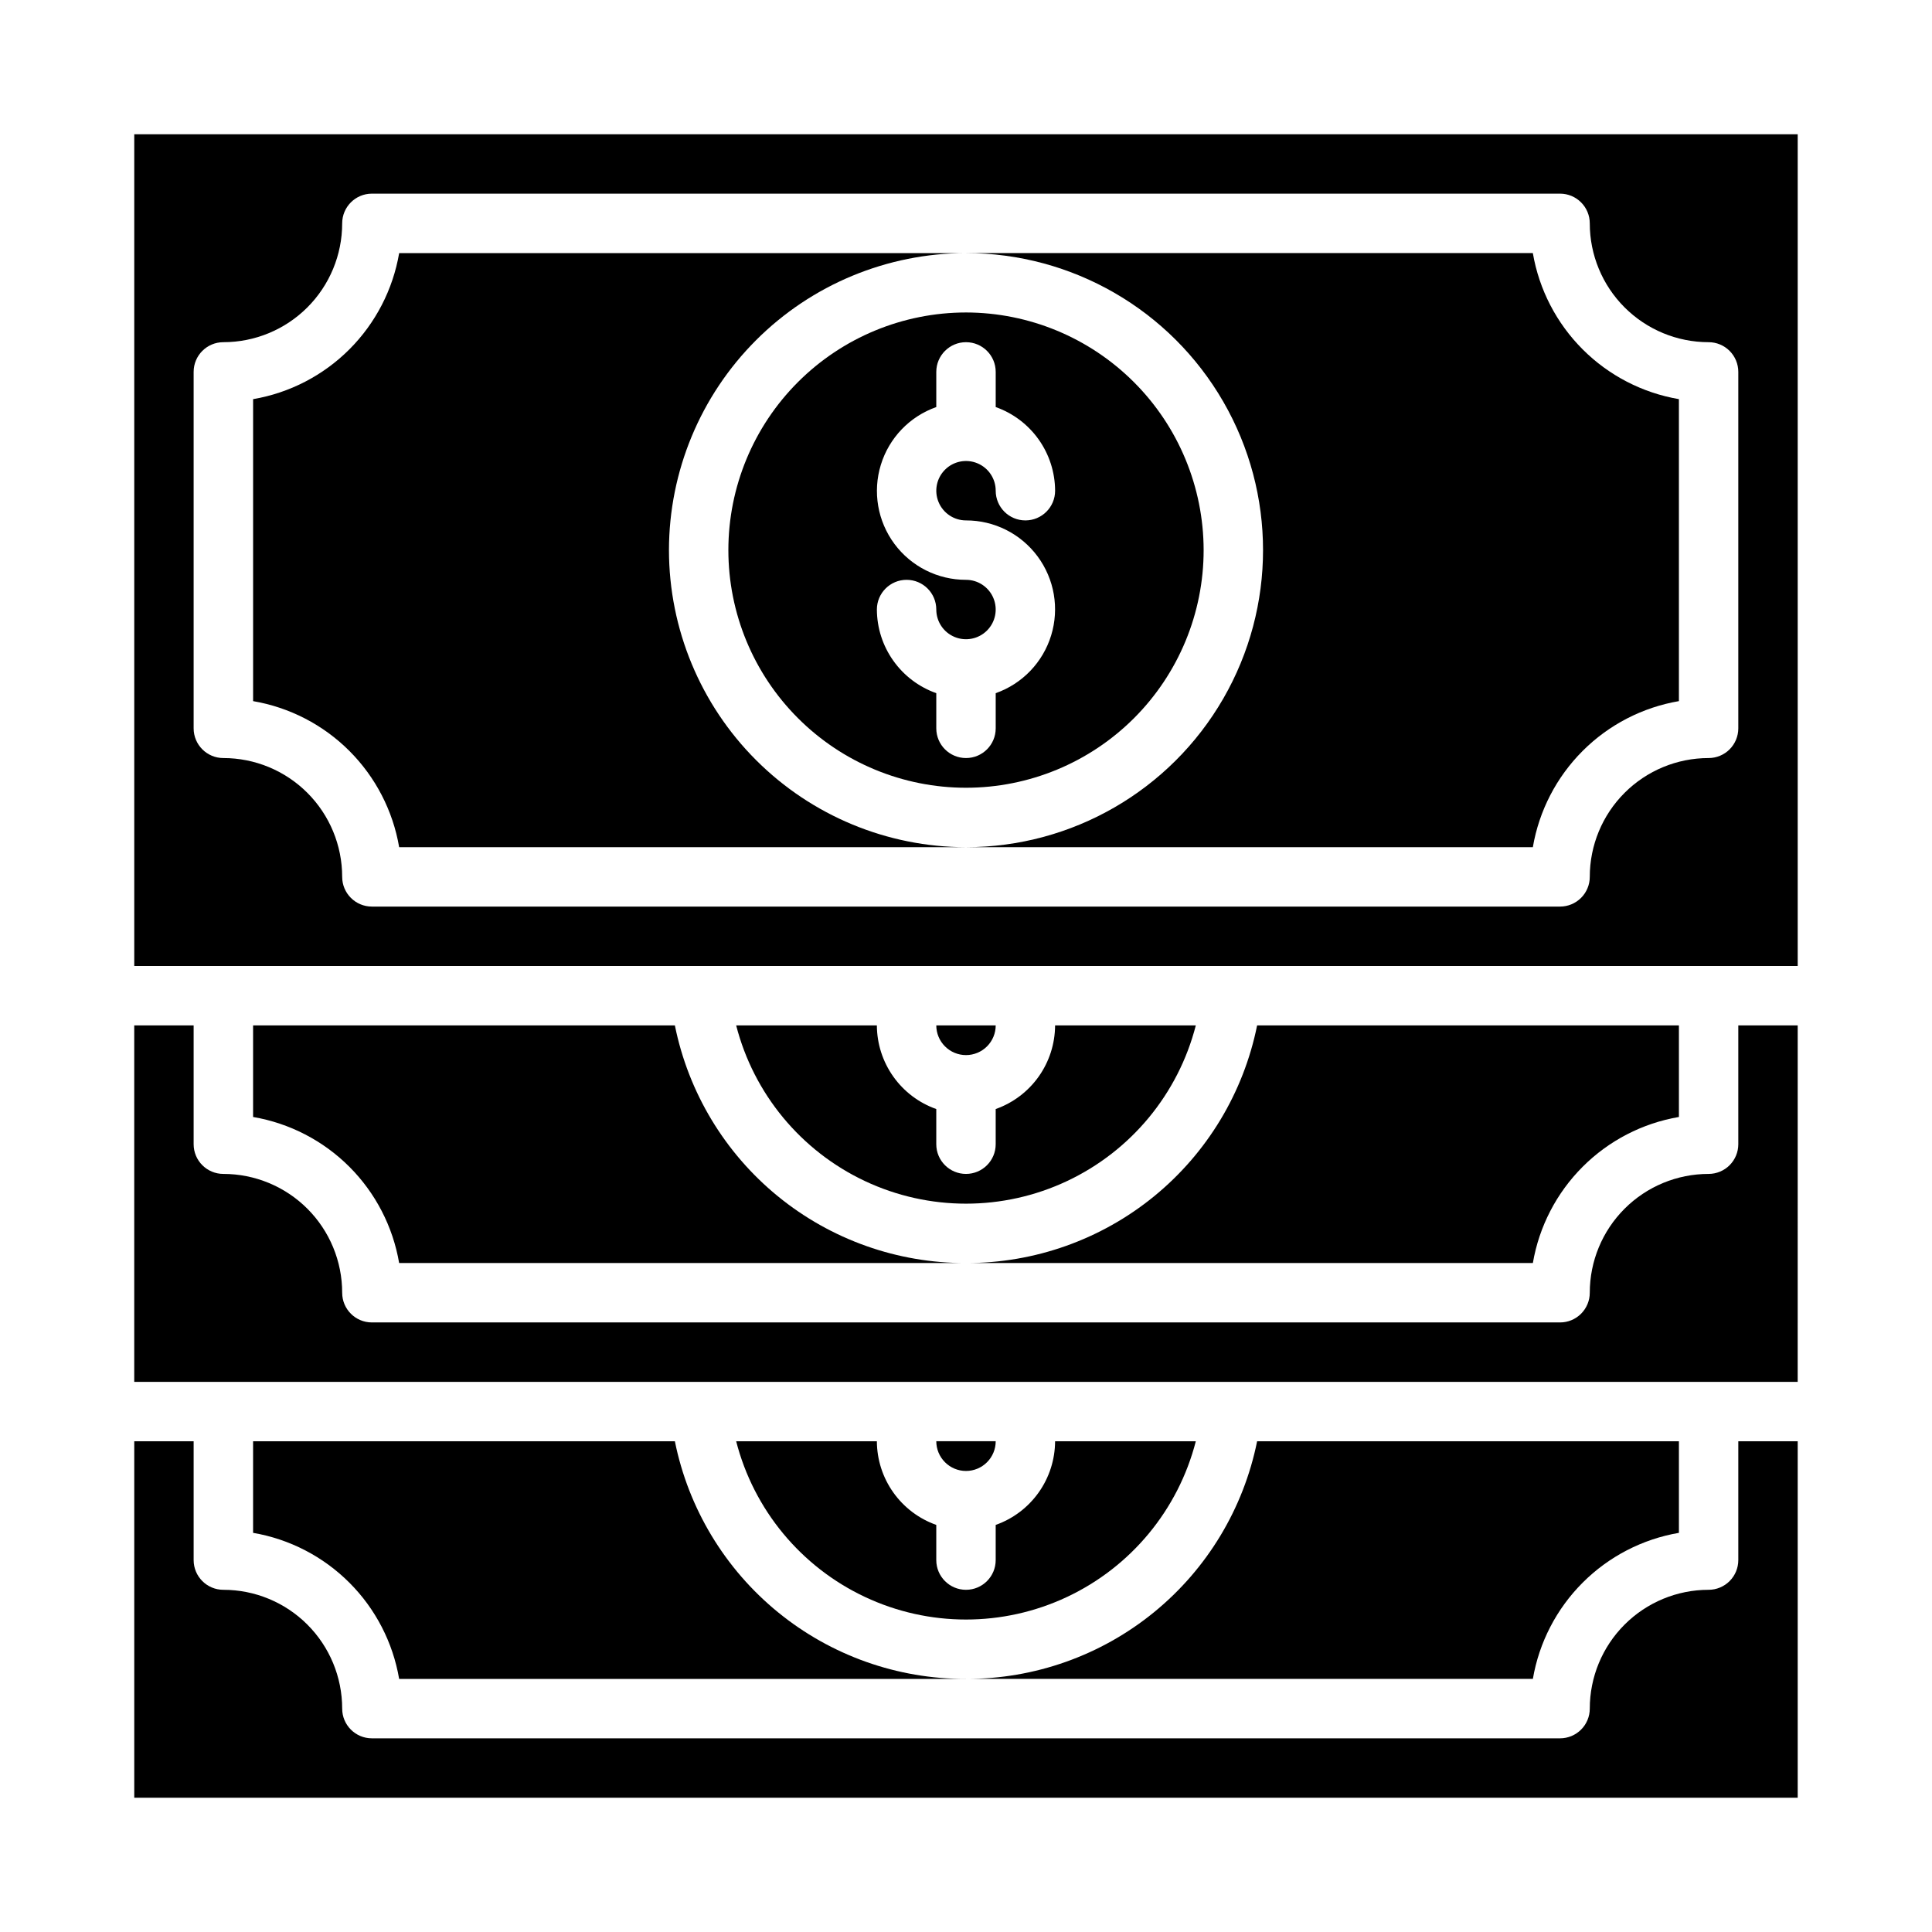
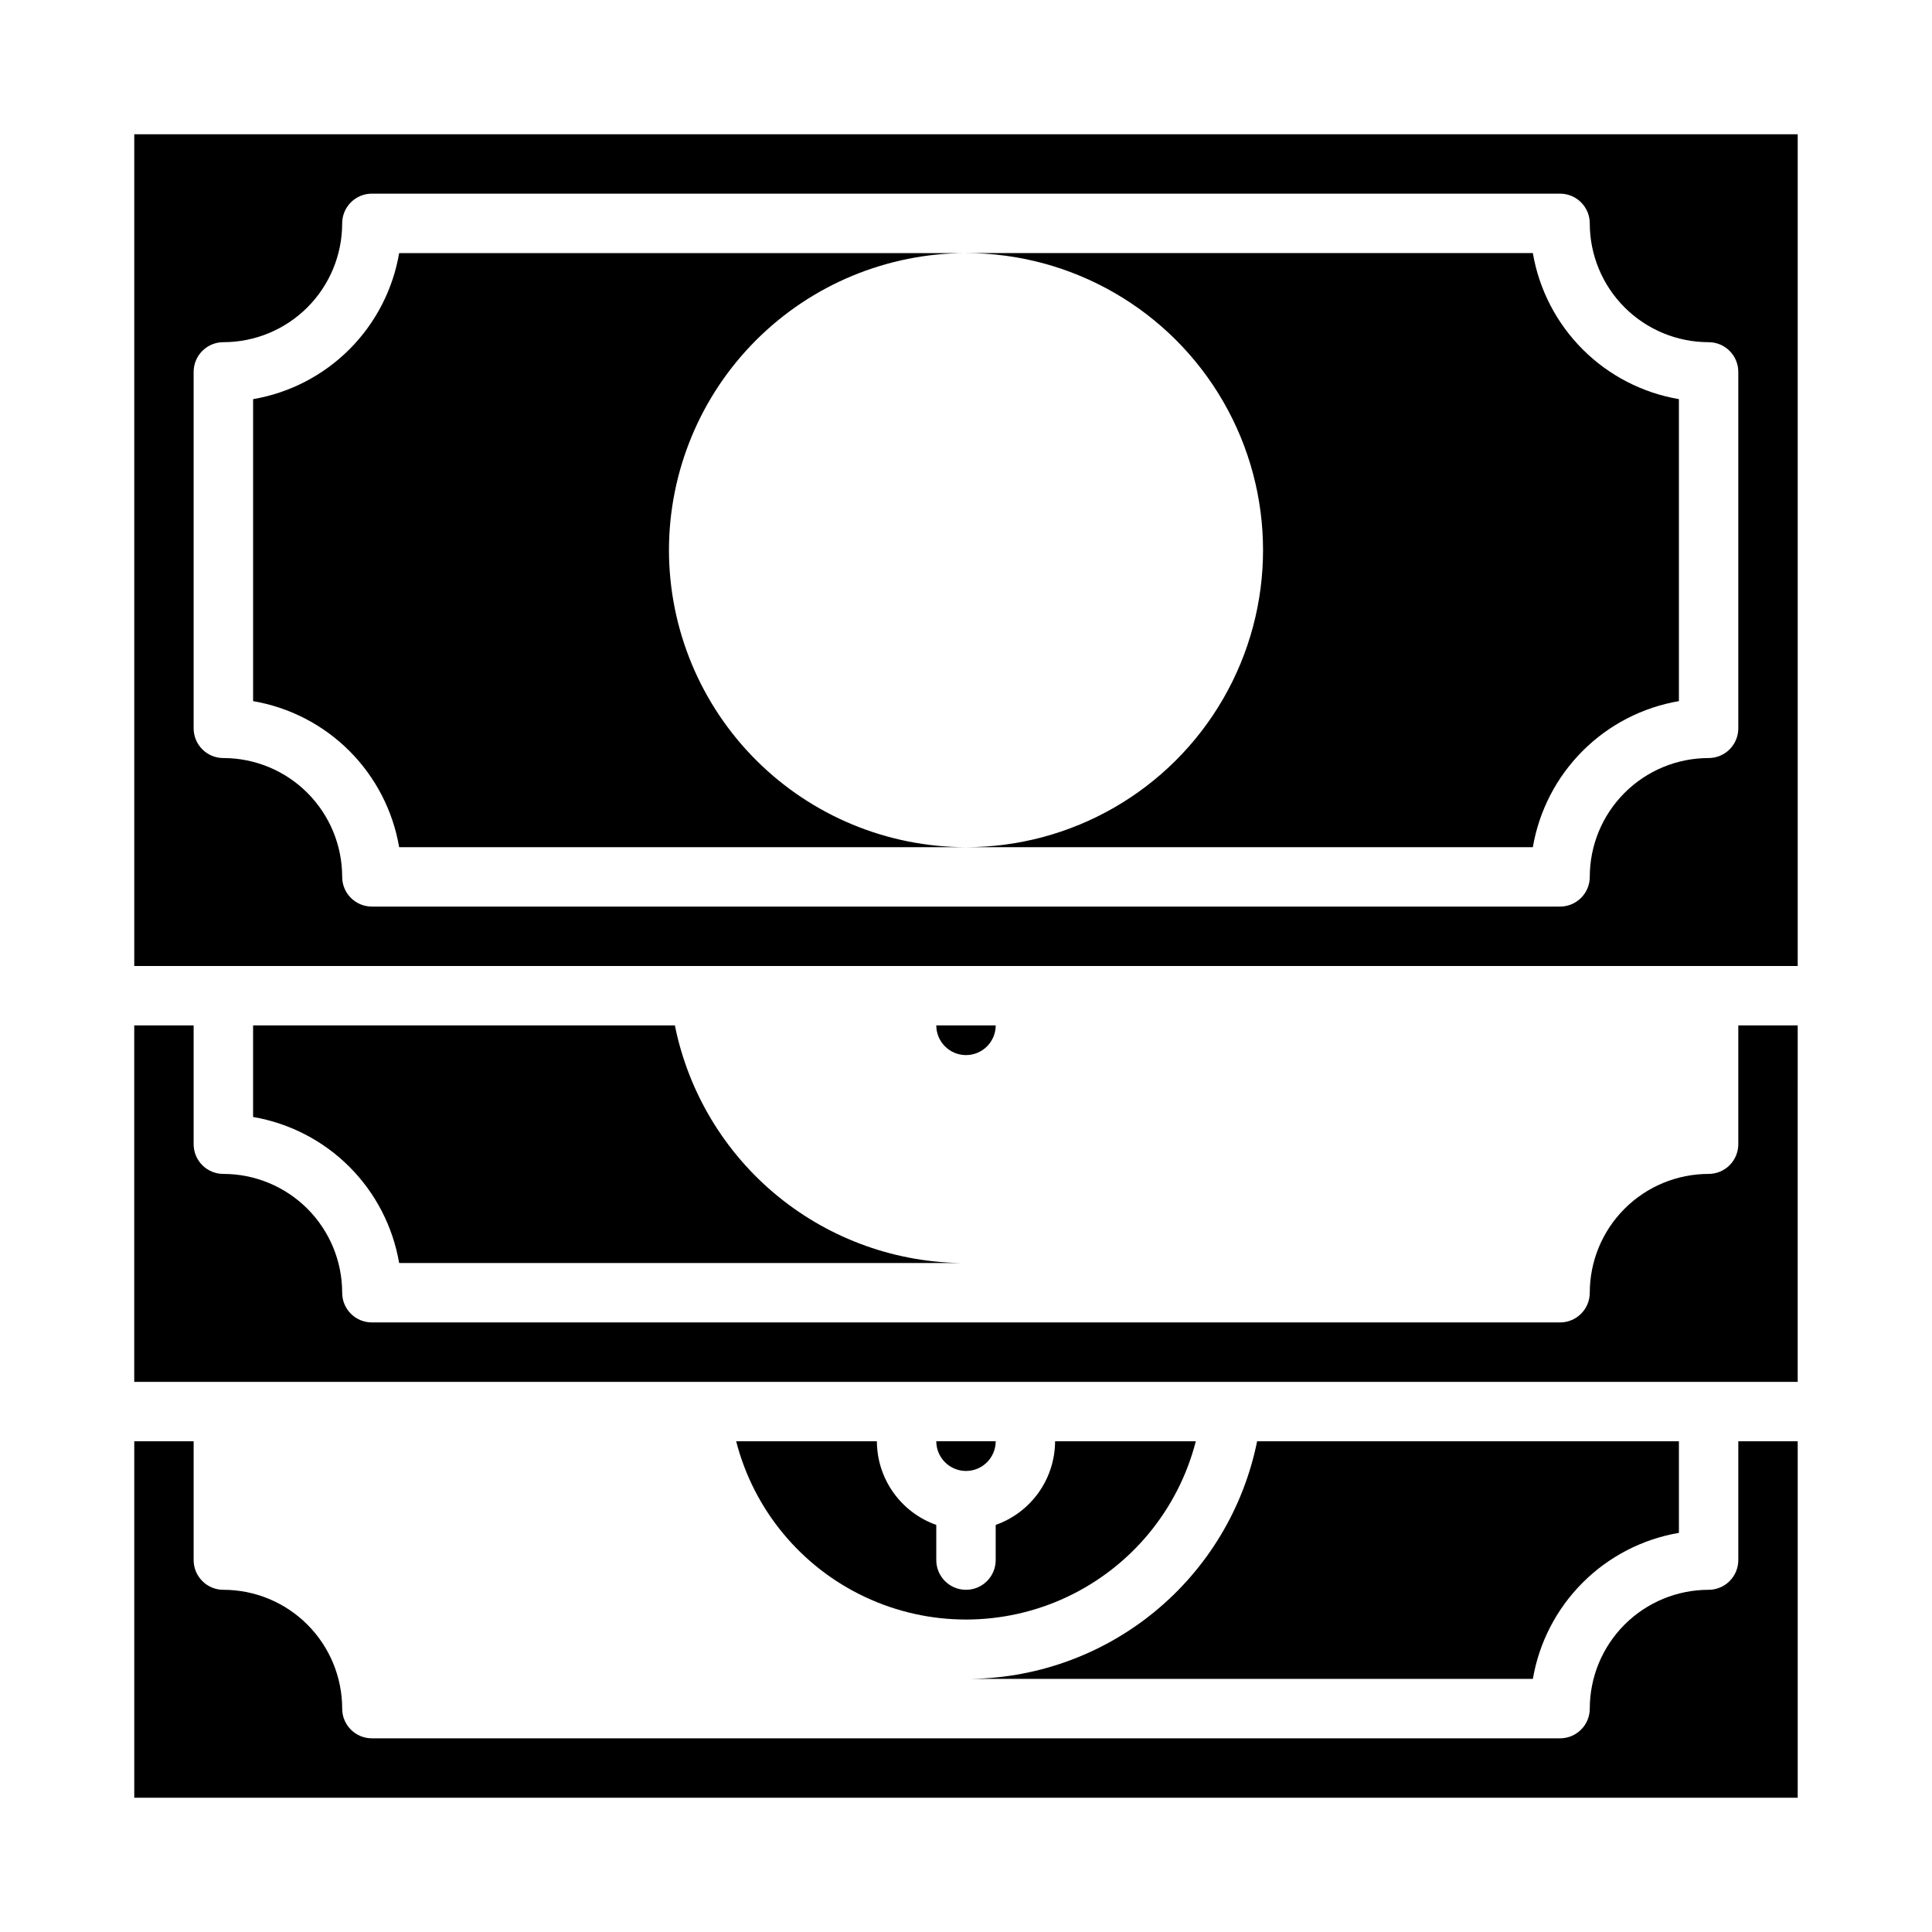
<svg xmlns="http://www.w3.org/2000/svg" fill="#000000" width="800px" height="800px" version="1.1" viewBox="144 144 512 512">
  <g>
    <path d="m620.41 415.74h-15.742v31.488c0 2.09-0.832 4.09-2.305 5.566-1.477 1.477-3.481 2.305-5.566 2.305-8.352 0-16.363 3.32-22.266 9.223-5.906 5.906-9.223 13.914-9.223 22.266 0 2.09-0.832 4.09-2.309 5.566-1.477 1.477-3.477 2.305-5.566 2.305h-314.88c-4.348 0-7.871-3.523-7.871-7.871 0-8.352-3.32-16.359-9.223-22.266-5.906-5.902-13.914-9.223-22.266-9.223-4.348 0-7.875-3.523-7.875-7.871v-31.488h-15.742v94.465h440.83z" />
-     <path d="m376.38 415.74h-37.289c4.66 18.152 17.176 33.277 34.133 41.258 16.957 7.981 36.59 7.981 53.547 0 16.957-7.981 29.469-23.105 34.133-41.258h-37.293c-0.02 4.867-1.543 9.609-4.359 13.578-2.82 3.969-6.793 6.969-11.383 8.59v9.32c0 4.348-3.523 7.871-7.871 7.871s-7.875-3.523-7.875-7.871v-9.32c-4.586-1.621-8.562-4.621-11.379-8.59-2.82-3.969-4.344-8.711-4.363-13.578z" />
    <path d="m400 423.61c2.086 0 4.09-0.828 5.566-2.305 1.477-1.477 2.305-3.477 2.305-5.566h-15.746c0 2.09 0.832 4.09 2.309 5.566 1.477 1.477 3.477 2.305 5.566 2.305z" />
-     <path d="m211.07 525.95v24.27c9.664 1.652 18.578 6.266 25.512 13.199 6.934 6.93 11.543 15.844 13.195 25.508h150.22c-18.16 0.051-35.773-6.199-49.844-17.684-14.066-11.484-23.715-27.488-27.305-45.293z" />
    <path d="m376.38 525.95h-37.289c4.66 18.152 17.176 33.281 34.133 41.258 16.957 7.981 36.59 7.981 53.547 0 16.957-7.977 29.469-23.105 34.133-41.258h-37.293c-0.02 4.867-1.543 9.609-4.359 13.578-2.82 3.969-6.793 6.969-11.383 8.59v9.32c0 4.348-3.523 7.875-7.871 7.875s-7.875-3.527-7.875-7.875v-9.32c-4.586-1.621-8.562-4.621-11.379-8.59-2.82-3.969-4.344-8.711-4.363-13.578z" />
-     <path d="m588.93 440.01v-24.27h-111.78c-3.59 17.801-13.238 33.809-27.305 45.293-14.066 11.48-31.684 17.73-49.84 17.684h150.22c1.652-9.664 6.266-18.578 13.199-25.512 6.93-6.934 15.844-11.543 25.508-13.195z" />
    <path d="m588.93 550.22v-24.27h-111.78c-3.59 17.805-13.238 33.809-27.305 45.293-14.066 11.484-31.684 17.734-49.84 17.684h150.22c1.652-9.664 6.266-18.578 13.199-25.508 6.93-6.934 15.844-11.547 25.508-13.199z" />
    <path d="m400 533.82c2.086 0 4.09-0.832 5.566-2.309 1.477-1.477 2.305-3.477 2.305-5.566h-15.746c0 2.09 0.832 4.09 2.309 5.566 1.477 1.477 3.477 2.309 5.566 2.309z" />
    <path d="m179.58 525.95v94.465h440.83v-94.465h-15.742v31.488c0 2.09-0.832 4.09-2.305 5.566-1.477 1.477-3.481 2.309-5.566 2.309-8.352 0-16.363 3.316-22.266 9.223-5.906 5.902-9.223 13.914-9.223 22.266 0 2.086-0.832 4.09-2.309 5.566-1.477 1.473-3.477 2.305-5.566 2.305h-314.88c-4.348 0-7.871-3.523-7.871-7.871 0-8.352-3.32-16.363-9.223-22.266-5.906-5.906-13.914-9.223-22.266-9.223-4.348 0-7.875-3.527-7.875-7.875v-31.488z" />
-     <path d="m400 226.81c-16.703 0-32.723 6.637-44.531 18.445-11.812 11.812-18.445 27.828-18.445 44.531 0 16.703 6.633 32.723 18.445 44.531 11.809 11.812 27.828 18.445 44.531 18.445 16.699 0 32.719-6.633 44.531-18.445 11.809-11.809 18.445-27.828 18.445-44.531-0.02-16.695-6.66-32.703-18.469-44.508-11.805-11.809-27.812-18.449-44.508-18.469zm0 55.105c7.477-0.016 14.52 3.523 18.973 9.535 4.453 6.008 5.789 13.773 3.598 20.926-2.188 7.152-7.644 12.84-14.699 15.324v9.32c0 4.348-3.523 7.871-7.871 7.871s-7.875-3.523-7.875-7.871v-9.32c-4.586-1.625-8.562-4.625-11.379-8.594-2.82-3.965-4.344-8.707-4.363-13.574 0-4.348 3.523-7.871 7.871-7.871s7.871 3.523 7.871 7.871c0 3.184 1.918 6.055 4.859 7.273s6.328 0.543 8.582-1.707c2.25-2.254 2.922-5.637 1.703-8.578-1.215-2.941-4.086-4.859-7.269-4.859-7.481 0.012-14.523-3.527-18.977-9.535-4.453-6.008-5.789-13.777-3.598-20.926 2.191-7.152 7.644-12.84 14.699-15.324v-9.32c0-4.348 3.527-7.871 7.875-7.871s7.871 3.523 7.871 7.871v9.32c4.59 1.621 8.562 4.621 11.383 8.59 2.816 3.969 4.34 8.711 4.359 13.578 0 4.348-3.523 7.871-7.871 7.871-4.348 0-7.871-3.523-7.871-7.871 0-3.184-1.918-6.055-4.859-7.273-2.941-1.219-6.328-0.547-8.578 1.707-2.254 2.25-2.926 5.637-1.707 8.578s4.09 4.859 7.273 4.859z" />
    <path d="m620.41 179.58h-440.83v220.42h440.83zm-15.742 157.44c0 2.086-0.832 4.09-2.305 5.566-1.477 1.477-3.481 2.305-5.566 2.305-8.352 0-16.363 3.316-22.266 9.223-5.906 5.906-9.223 13.914-9.223 22.266 0 2.086-0.832 4.09-2.309 5.566-1.477 1.477-3.477 2.305-5.566 2.305h-314.88c-4.348 0-7.871-3.523-7.871-7.871 0-8.352-3.32-16.359-9.223-22.266-5.906-5.906-13.914-9.223-22.266-9.223-4.348 0-7.875-3.523-7.875-7.871v-94.465c0-4.348 3.527-7.871 7.875-7.871 8.352 0 16.359-3.32 22.266-9.223 5.902-5.906 9.223-13.914 9.223-22.266 0-4.348 3.523-7.875 7.871-7.875h314.88c2.09 0 4.09 0.832 5.566 2.309 1.477 1.477 2.309 3.477 2.309 5.566 0 8.352 3.316 16.359 9.223 22.266 5.902 5.902 13.914 9.223 22.266 9.223 2.086 0 4.09 0.828 5.566 2.305 1.473 1.477 2.305 3.477 2.305 5.566z" />
    <path d="m550.22 211.07h-150.22c28.121 0 54.109 15.004 68.172 39.359 14.062 24.355 14.062 54.363 0 78.719-14.062 24.359-40.051 39.363-68.172 39.363h150.22c1.652-9.664 6.266-18.578 13.199-25.512 6.93-6.934 15.844-11.543 25.508-13.195v-80.027c-9.664-1.652-18.578-6.262-25.508-13.195-6.934-6.934-11.547-15.848-13.199-25.512z" />
    <path d="m321.28 289.79c0.023-20.871 8.324-40.879 23.082-55.637 14.758-14.758 34.77-23.059 55.641-23.082h-150.22c-1.652 9.664-6.262 18.578-13.195 25.512-6.934 6.934-15.848 11.543-25.512 13.195v80.027c9.664 1.652 18.578 6.262 25.512 13.195 6.934 6.934 11.543 15.848 13.195 25.512h150.22c-20.871-0.023-40.883-8.324-55.641-23.082-14.758-14.758-23.059-34.77-23.082-55.641z" />
    <path d="m211.07 415.74v24.27c9.664 1.652 18.578 6.262 25.512 13.195 6.934 6.934 11.543 15.848 13.195 25.512h150.22c-18.16 0.047-35.773-6.203-49.844-17.684-14.066-11.484-23.715-27.492-27.305-45.293z" />
  </g>
</svg>